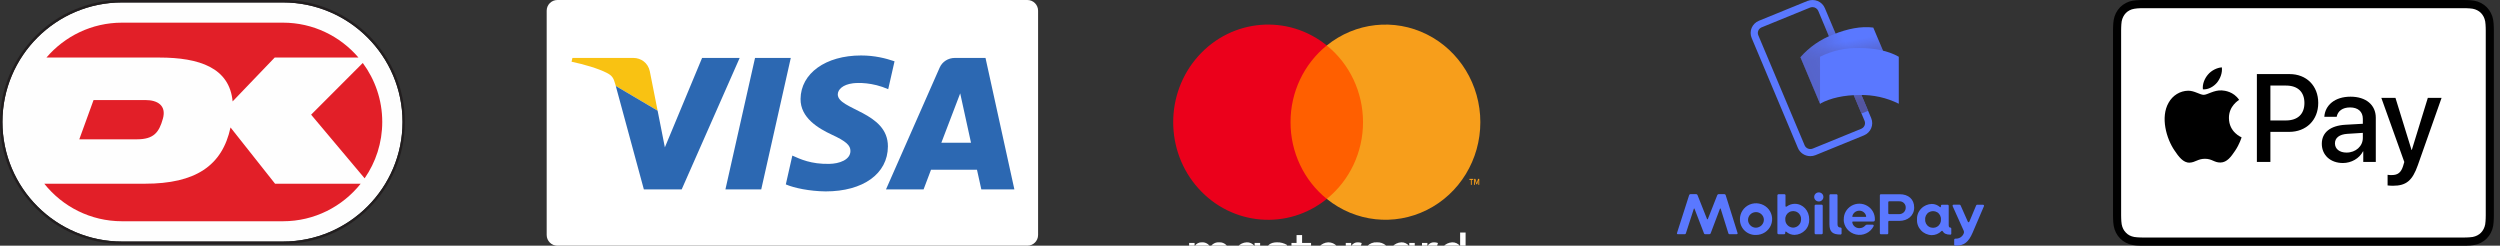
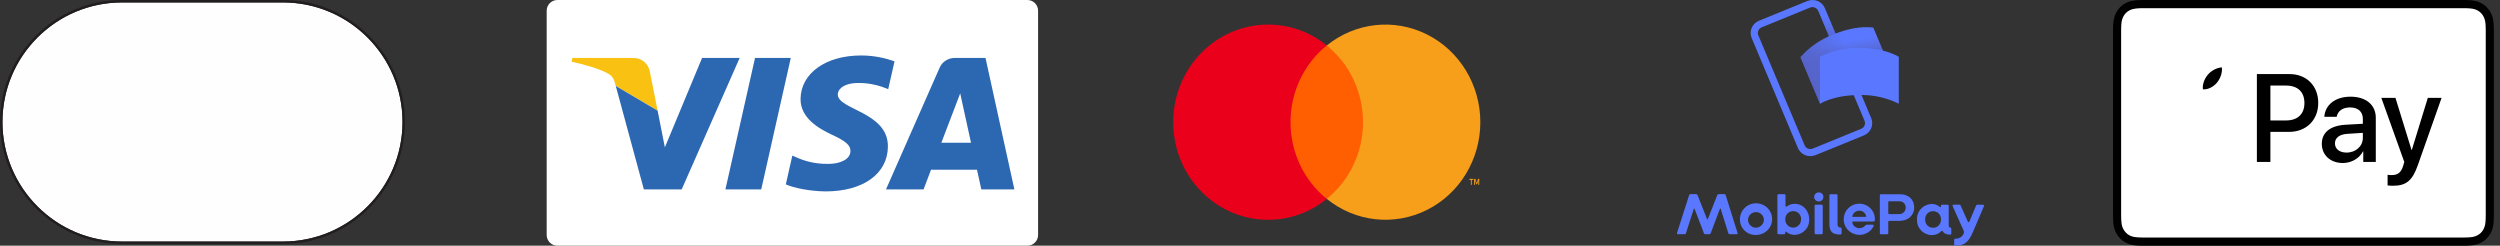
<svg xmlns="http://www.w3.org/2000/svg" version="1.2" viewBox="0 0 407 40" width="407" height="40">
  <rect x="0" y="0" width="407" height="40" fill="#333333" stroke="none" />
  <defs>
    <linearGradient id="g1" x2="1" gradientUnits="userSpaceOnUse" gradientTransform="matrix(.164,-5.769,3.285,.093,298.484,8.231)">
      <stop offset="0" stop-color="#504678" stop-opacity="1" />
      <stop offset=".302" stop-color="#504678" stop-opacity=".62" />
      <stop offset=".608" stop-color="#504678" stop-opacity=".28" />
      <stop offset=".852" stop-color="#504678" stop-opacity=".08" />
      <stop offset="1" stop-color="#504678" stop-opacity="0" />
    </linearGradient>
    <linearGradient id="g2" x2="1" gradientUnits="userSpaceOnUse" gradientTransform="matrix(.181,-6.485,3.608,.101,301.835,16.452)">
      <stop offset="0" stop-color="#504678" stop-opacity="1" />
      <stop offset=".302" stop-color="#504678" stop-opacity=".62" />
      <stop offset=".608" stop-color="#504678" stop-opacity=".28" />
      <stop offset=".852" stop-color="#504678" stop-opacity=".08" />
      <stop offset="1" stop-color="#504678" stop-opacity="0" />
    </linearGradient>
    <linearGradient id="g3" x2="1" gradientUnits="userSpaceOnUse" gradientTransform="matrix(6.568,-3.029,2.305,4.999,295.174,12.626)">
      <stop offset="0" stop-color="#504678" stop-opacity="1" />
      <stop offset=".179" stop-color="#504678" stop-opacity=".87" />
      <stop offset=".526" stop-color="#504678" stop-opacity=".54" />
      <stop offset="1" stop-color="#504678" stop-opacity="0" />
    </linearGradient>
    <linearGradient id="g4" x2="1" gradientUnits="userSpaceOnUse" gradientTransform="matrix(-0.37,-2.004,2.587,-0.478,300.29,8.839)">
      <stop offset="0" stop-color="#504678" stop-opacity="1" />
      <stop offset=".643" stop-color="#504678" stop-opacity=".33" />
      <stop offset="1" stop-color="#504678" stop-opacity="0" />
    </linearGradient>
  </defs>
  <style>
		.s0 { fill: #5a78ff } 
		.s1 { opacity: .7;mix-blend-mode: multiply;fill: url(#g1) } 
		.s2 { opacity: .7;mix-blend-mode: multiply;fill: url(#g2) } 
		.s3 { opacity: .9;mix-blend-mode: multiply;fill: url(#g3) } 
		.s4 { opacity: .7;mix-blend-mode: multiply;fill: url(#g4) } 
		.s5 { fill: #ffffff } 
		.s6 { fill: #ff5f00 } 
		.s7 { fill: #eb001b } 
		.s8 { fill: #f79e1b } 
		.s9 { fill: none } 
		.s10 { fill: #fefefe } 
		.s11 { fill: #221e1f } 
		.s12 { fill: #e21f28 } 
		.s13 { fill: #f9c212 } 
		.s14 { fill: #2c68b2 } 
		.s15 { fill: #000000 } 
	</style>
  <g id="Permisision/others/4354">
    <g id="Artboard">
      <g id="payment-card-logos">
        <g id="mobile-pay">
          <g id="Group">
            <path id="Shape" class="s0" d="m294.72 25.42c-0.88 0-1.68-0.52-2.02-1.33l-7.53-17.9c-0.46-1.1 0.06-2.35 1.18-2.81l7.89-3.22c0.54-0.21 1.14-0.21 1.67 0 0.54 0.22 0.96 0.64 1.18 1.17l7.54 17.9c0.46 1.1-0.07 2.35-1.18 2.81l-7.89 3.22q-0.4 0.16-0.84 0.16zm0.36-24.26q-0.2 0-0.39 0.07l-7.89 3.22q-0.38 0.16-0.55 0.54-0.15 0.38 0 0.75l7.54 17.91c0.21 0.51 0.8 0.75 1.32 0.54l7.89-3.22q0.38-0.16 0.55-0.54 0.15-0.38 0-0.76l-7.54-17.9c-0.16-0.37-0.53-0.61-0.93-0.61z" />
            <path id="Rectangle" fill-rule="evenodd" class="s1" d="m296.51 2.95l1.08-0.44 2.99 7.09-1.09 0.44z" />
-             <path id="Rectangle" fill-rule="evenodd" class="s2" d="m304.13 18.04l-1.09 0.44-3.37-8.02 1.08-0.44z" />
            <path id="Path" class="s0" d="m301.67 13.16c-2.25 0.93-4.14 2.2-5.37 3.73l-3.19-7.57c1.46-1.66 3.3-2.94 5.38-3.72 2.26-0.92 4.54-1.37 6.48-1.11l3.18 7.57c-2.22-0.17-4.44 0.21-6.48 1.1z" />
            <g id="Path" style="opacity: .4">
              <path class="s3" d="m301.67 13.16c-2.25 0.93-4.14 2.2-5.37 3.73l-3.19-7.57c1.46-1.66 3.3-2.94 5.38-3.72 2.26-0.92 4.54-1.37 6.48-1.11l3.18 7.57c-2.22-0.17-4.44 0.21-6.48 1.1z" />
              <path class="s4" d="m301.67 13.16c-2.25 0.93-4.14 2.2-5.37 3.73l-3.19-7.57c1.46-1.66 3.3-2.94 5.38-3.72 2.26-0.92 4.54-1.37 6.48-1.11l3.18 7.57c-2.22-0.17-4.44 0.21-6.48 1.1z" />
            </g>
            <path id="Path" class="s0" d="m302.71 15.47c-2.44 0-4.68 0.47-6.41 1.41v-7.64c1.98-0.99 4.19-1.48 6.41-1.42 2.44 0 4.72 0.45 6.41 1.42v7.65c-1.98-0.99-4.19-1.48-6.41-1.42z" />
          </g>
          <path id="Shape" class="s0" d="m273.02 37.92l1.97-6.15q0.04-0.14 0.19-0.16h0.99q0.14 0.03 0.19 0.16l1.54 3.88c0.03 0.07 0.11 0.08 0.14 0l1.53-3.88q0.05-0.13 0.19-0.16h0.99q0.15 0.02 0.19 0.16l1.93 6.15q0.04 0.07-0.01 0.14-0.05 0.07-0.13 0.07h-1.17q-0.14-0.01-0.18-0.14l-1.25-3.99c-0.02-0.08-0.11-0.08-0.13 0l-1.5 3.97q-0.05 0.15-0.21 0.16h-0.68c-0.1 0-0.19-0.07-0.21-0.16l-1.53-3.97c-0.03-0.08-0.1-0.08-0.12 0l-1.29 3.99q-0.04 0.14-0.18 0.14h-1.12q-0.09 0-0.14-0.07-0.04-0.07 0-0.14zm10.24-2.2c-0.02-1.04 0.61-2 1.58-2.42 0.98-0.41 2.12-0.2 2.88 0.53 0.76 0.73 0.99 1.85 0.59 2.82-0.4 0.97-1.36 1.6-2.43 1.6-0.69 0.03-1.36-0.23-1.86-0.71-0.49-0.48-0.77-1.13-0.76-1.82zm3.9 0c-0.04-0.68-0.64-1.22-1.34-1.19-0.7 0.03-1.25 0.6-1.24 1.29 0.02 0.69 0.59 1.25 1.29 1.25 0.35-0.01 0.69-0.16 0.93-0.41 0.24-0.25 0.37-0.59 0.36-0.94zm3.66 2.02c-0.1-0.08-0.18-0.05-0.18 0.08v0.14c0 0.09-0.08 0.17-0.18 0.18h-0.91c-0.1-0.01-0.18-0.08-0.19-0.18v-6.16c0.01-0.1 0.09-0.18 0.19-0.18h0.96c0.1 0 0.17 0.08 0.17 0.18v1.74q0.01 0.19 0.23 0.06c0.37-0.27 0.82-0.42 1.28-0.42 1.33 0 2.35 1.11 2.35 2.53 0.03 0.65-0.2 1.29-0.65 1.76-0.46 0.48-1.08 0.75-1.74 0.77-0.49 0-0.97-0.18-1.33-0.5zm2.4-2.02c0.03-0.47-0.2-0.92-0.62-1.17-0.41-0.25-0.93-0.25-1.34 0-0.41 0.25-0.65 0.7-0.61 1.17-0.02 0.35 0.11 0.68 0.35 0.93 0.24 0.25 0.57 0.4 0.92 0.41 0.73-0.02 1.31-0.62 1.29-1.34zm2.13-3.66c0-0.41 0.34-0.74 0.75-0.74 0.42 0 0.75 0.33 0.75 0.74 0 0.41-0.33 0.74-0.75 0.74-0.41 0-0.75-0.33-0.75-0.74zm0.07 5.9v-4.46c0-0.1 0.08-0.18 0.18-0.18h0.96c0.1 0 0.18 0.08 0.18 0.18v4.46c0 0.1-0.08 0.17-0.18 0.18h-0.96c-0.1-0.01-0.18-0.09-0.18-0.18zm2.41-1.48v-4.68c0-0.1 0.08-0.18 0.17-0.18h0.97c0.1 0 0.18 0.08 0.18 0.18v4.73c0 0.3 0.14 0.51 0.48 0.51 0.1 0 0.18 0.08 0.18 0.18v0.78c0 0.1-0.09 0.18-0.18 0.18-1.28 0-1.8-0.42-1.8-1.7zm2.34-0.73c-0.04-0.92 0.44-1.77 1.23-2.24 0.8-0.47 1.8-0.47 2.59 0 0.8 0.47 1.27 1.32 1.24 2.24 0 0.17-0.05 0.31-0.23 0.31h-3.34q-0.13 0.01-0.11 0.13c0.08 0.57 0.6 0.98 1.18 0.95 0.36 0 0.7-0.15 0.93-0.42q0.12-0.15 0.31-0.15h0.88c0.16 0 0.23 0.11 0.17 0.26-0.53 1.05-1.72 1.61-2.88 1.34-1.16-0.26-1.99-1.28-1.99-2.45zm3.55-0.44q0.11 0 0.09-0.11c-0.1-0.53-0.58-0.91-1.12-0.9-0.54 0-1 0.36-1.13 0.88-0.02 0.06 0 0.13 0.08 0.13zm2.32 2.65v-6.16c0-0.1 0.07-0.18 0.17-0.18h3.07c1.4 0 2.35 0.8 2.35 2.16 0 1.35-1.08 2.18-2.42 2.18h-1.62q-0.08-0.01-0.14 0.05-0.05 0.06-0.04 0.13v1.82c0 0.1-0.08 0.18-0.18 0.18h-1.01c-0.1 0-0.18-0.08-0.18-0.18zm3.17-3.1c0.28 0 0.55-0.12 0.75-0.32 0.19-0.2 0.3-0.47 0.29-0.75 0.01-0.27-0.09-0.54-0.29-0.73-0.2-0.2-0.47-0.3-0.75-0.29h-1.63q-0.17 0-0.17 0.17v1.75q0 0.17 0.17 0.17zm2.88 0.87c-0.03-0.65 0.21-1.29 0.67-1.76 0.45-0.48 1.08-0.75 1.74-0.77 0.48 0 0.94 0.18 1.3 0.49 0.08 0.08 0.18 0.07 0.18-0.05v-0.14c0-0.1 0.08-0.17 0.18-0.17h0.91c0.1 0 0.18 0.08 0.18 0.18v3.17q0 0.35 0.26 0.37c0.09 0 0.16 0.07 0.16 0.15v0.84c0 0.09-0.07 0.16-0.16 0.16-0.65 0-1.02-0.18-1.24-0.55q-0.08-0.15-0.22-0.02c-0.41 0.42-0.98 0.65-1.57 0.65-0.66-0.02-1.29-0.3-1.74-0.78-0.45-0.48-0.69-1.12-0.65-1.77zm3.89 0c0.04-0.47-0.2-0.93-0.61-1.18-0.41-0.24-0.93-0.24-1.34 0-0.41 0.25-0.65 0.71-0.61 1.18-0.04 0.47 0.2 0.93 0.61 1.17 0.41 0.25 0.93 0.25 1.34 0 0.41-0.24 0.65-0.7 0.61-1.17zm2.16 4.07v-0.77c0-0.1 0.09-0.18 0.18-0.18 0.63 0.05 1.21-0.33 1.4-0.92q0.05-0.19-0.03-0.37l-1.79-3.98q-0.05-0.09 0-0.18 0.05-0.08 0.15-0.08h0.97q0.14 0.01 0.19 0.17l1.13 2.55c0.07 0.2 0.2 0.19 0.29 0l1.07-2.56q0.04-0.14 0.18-0.15h0.94q0.09 0 0.15 0.07 0.05 0.07 0.02 0.16l-1.84 4.3c-0.67 1.56-1.38 2.14-2.81 2.14q-0.08 0.01-0.14-0.05-0.06-0.06-0.06-0.15z" />
        </g>
        <g id="master-card">
-           <path id="Shape" class="s5" d="m200.1 43.77v-2.65c0.03-0.45-0.13-0.89-0.44-1.21-0.31-0.32-0.74-0.49-1.18-0.46-0.58-0.04-1.13 0.25-1.44 0.75-0.28-0.49-0.8-0.78-1.36-0.75-0.48-0.03-0.93 0.21-1.2 0.62v-0.52h-0.89v4.22h0.9v-2.34c-0.04-0.29 0.05-0.58 0.25-0.8 0.19-0.22 0.47-0.33 0.75-0.32 0.6 0 0.9 0.4 0.9 1.11v2.35h0.9v-2.34c-0.04-0.29 0.05-0.58 0.25-0.8 0.19-0.21 0.47-0.33 0.75-0.32 0.61 0 0.9 0.4 0.9 1.11v2.35zm13.34-4.22h-1.46v-1.28h-0.9v1.28h-0.83v0.84h0.83v1.93c0 0.98 0.37 1.56 1.43 1.56q0.6 0 1.11-0.33l-0.26-0.78q-0.36 0.22-0.78 0.23c-0.45 0-0.6-0.28-0.6-0.7v-1.91h1.46zm7.62-0.1c-0.45-0.02-0.86 0.22-1.09 0.61v-0.51h-0.88v4.22h0.89v-2.36c0-0.7 0.29-1.09 0.88-1.09q0.29 0 0.56 0.11l0.27-0.87q-0.31-0.11-0.63-0.11zm-11.51 0.44c-0.51-0.31-1.09-0.46-1.68-0.44-1.04 0-1.71 0.51-1.71 1.35 0 0.69 0.5 1.11 1.42 1.24l0.42 0.06q0.73 0.1 0.72 0.44-0.01 0.51-0.93 0.52c-0.49 0.01-0.97-0.14-1.37-0.45l-0.42 0.72c0.52 0.37 1.14 0.57 1.78 0.55 1.18 0 1.87-0.58 1.87-1.38 0-0.74-0.54-1.13-1.43-1.26l-0.43-0.06c-0.38-0.06-0.69-0.14-0.69-0.42 0-0.31 0.29-0.49 0.78-0.49q0.68 0.01 1.28 0.36zm23.91-0.44c-0.44-0.02-0.86 0.22-1.08 0.62v-0.52h-0.88v4.22h0.89v-2.36c0-0.7 0.29-1.09 0.87-1.09q0.29 0 0.56 0.11l0.28-0.87q-0.31-0.11-0.64-0.11zm-11.5 2.21c-0.02 0.6 0.2 1.19 0.62 1.61 0.41 0.42 0.99 0.64 1.57 0.61 0.54 0.03 1.06-0.15 1.48-0.5l-0.43-0.75q-0.48 0.37-1.08 0.38c-0.69-0.04-1.23-0.63-1.23-1.35 0-0.71 0.54-1.3 1.23-1.35q0.6 0.01 1.08 0.38l0.43-0.74c-0.42-0.35-0.94-0.53-1.48-0.5-0.58-0.04-1.16 0.18-1.57 0.61-0.42 0.42-0.64 1-0.62 1.6zm8.36 0v-2.11h-0.89v0.52c-0.31-0.41-0.79-0.64-1.3-0.62-1.15 0.06-2.05 1.03-2.05 2.21 0 1.19 0.9 2.16 2.05 2.22 0.51 0.02 0.99-0.21 1.3-0.62v0.51h0.89zm-3.32 0c0.04-0.69 0.61-1.23 1.28-1.2 0.68 0.02 1.21 0.6 1.2 1.3-0.01 0.69-0.56 1.25-1.24 1.25-0.34 0.01-0.67-0.14-0.91-0.39-0.23-0.26-0.35-0.6-0.33-0.96zm-10.77-2.21c-1.16 0.06-2.06 1.05-2.05 2.24 0.02 1.19 0.95 2.16 2.11 2.19 0.61 0.02 1.21-0.19 1.68-0.59l-0.44-0.68c-0.34 0.28-0.76 0.43-1.19 0.44-0.61 0.05-1.16-0.41-1.23-1.03h3.05q0.01-0.17 0.02-0.36c-0.01-1.31-0.8-2.21-1.95-2.21zm-0.02 0.82c0.56-0.01 1.03 0.44 1.04 1.02h-2.13c0.03-0.59 0.52-1.04 1.09-1.02zm22.39 1.39v-3.8h-0.89v2.21c-0.31-0.41-0.79-0.64-1.3-0.62-1.14 0.06-2.05 1.03-2.05 2.21 0 1.19 0.91 2.16 2.05 2.22 0.51 0.02 0.99-0.21 1.3-0.62v0.51h0.89zm1.49 1.5q0.08 0 0.16 0.03 0.08 0.04 0.13 0.09 0.06 0.06 0.09 0.14 0.07 0.16 0 0.32-0.03 0.08-0.09 0.14-0.05 0.05-0.13 0.09-0.07 0.03-0.16 0.03c-0.17 0-0.32-0.1-0.38-0.26q-0.07-0.16 0-0.32 0.03-0.08 0.08-0.14 0.06-0.05 0.14-0.09 0.08-0.03 0.16-0.03zm0 0.75q0.07 0 0.12-0.03 0.06-0.02 0.1-0.07c0.13-0.13 0.13-0.33 0-0.46q-0.04-0.05-0.1-0.07-0.05-0.03-0.12-0.03-0.06 0-0.12 0.03-0.06 0.02-0.11 0.07c-0.12 0.13-0.12 0.33 0 0.46q0.05 0.05 0.11 0.07 0.06 0.03 0.12 0.03zm0.03-0.53q0.06 0 0.11 0.04 0.04 0.03 0.04 0.09 0 0.04-0.03 0.08-0.04 0.03-0.09 0.04l0.12 0.14h-0.1l-0.11-0.14h-0.04v0.14h-0.08v-0.39zm-0.09 0.08v0.1h0.09q0.03 0 0.05-0.01 0.02-0.02 0.02-0.04 0-0.03-0.02-0.04-0.02-0.01-0.05-0.01zm-4.74-1.8c0.04-0.69 0.61-1.23 1.29-1.2 0.67 0.02 1.2 0.6 1.19 1.3-0.01 0.69-0.56 1.25-1.24 1.25-0.34 0.01-0.67-0.14-0.91-0.39-0.23-0.26-0.35-0.6-0.33-0.96zm-30.14 0v-2.11h-0.9v0.51c-0.31-0.4-0.79-0.64-1.29-0.61-1.15 0.05-2.05 1.03-2.05 2.21 0 1.19 0.9 2.16 2.05 2.22 0.5 0.02 0.98-0.21 1.29-0.62v0.51h0.9zm-3.33 0c0.04-0.69 0.61-1.23 1.29-1.2 0.68 0.02 1.21 0.6 1.2 1.3-0.02 0.69-0.57 1.25-1.24 1.25-0.35 0.01-0.67-0.14-0.91-0.39-0.24-0.26-0.36-0.61-0.34-0.96z" />
          <g id="Group">
            <path id="Rectangle" fill-rule="evenodd" class="s6" d="m209.24 7.4h13.52v24.98h-13.52z" />
            <path id="Path" class="s7" d="m210.1 19.89c-0.01-4.87 2.17-9.48 5.9-12.49-6.33-5.12-15.43-4.38-20.9 1.71-5.47 6.09-5.47 15.47 0 21.56 5.47 6.09 14.57 6.84 20.9 1.71-3.73-3.01-5.91-7.61-5.9-12.49z" />
            <path id="Path" class="s8" d="m241 19.89c0 6.09-3.38 11.64-8.7 14.29-5.32 2.66-11.65 1.96-16.3-1.8 3.73-3.01 5.9-7.61 5.9-12.49 0-4.87-2.17-9.48-5.9-12.49 4.65-3.76 10.98-4.46 16.3-1.8 5.32 2.66 8.7 8.21 8.7 14.29z" />
            <path id="Shape" class="s8" d="m239.6 30.1v-0.81h0.24v-0.17h-0.62v0.17h0.24v0.81zm1.22 0v-0.98h-0.19l-0.22 0.67-0.22-0.67h-0.2v0.98h0.14v-0.74l0.21 0.64h0.14l0.2-0.64v0.74z" />
          </g>
        </g>
        <g id="dankort">
          <path id="Rectangle" fill-rule="evenodd" class="s9" d="m0 0h66v40h-66z" />
          <path id="WhiteBackground" class="s10" d="m19.86 0.4c-10.73 0-19.46 8.72-19.46 19.45 0 10.74 8.73 19.47 19.46 19.47h26.21c10.73 0 19.46-8.73 19.46-19.47 0-10.73-8.73-19.45-19.46-19.45z" />
          <path id="BalckOutline" class="s11" d="m46.07 39.71h-26.21c-10.95 0-19.86-8.91-19.86-19.86 0-10.94 8.91-19.85 19.86-19.85h26.21c10.95 0 19.85 8.91 19.85 19.85 0 10.95-8.9 19.86-19.85 19.86zm-26.21-39.31c-10.73 0-19.46 8.72-19.46 19.45 0 10.74 8.73 19.47 19.46 19.47h26.21c10.73 0 19.46-8.73 19.46-19.47 0-10.73-8.73-19.45-19.46-19.45z" />
-           <path id="Dankort" class="s12" d="m25.95 9.37h-18.39c2.97-3.47 7.38-5.68 12.3-5.68h26.21c4.91 0 9.32 2.21 12.29 5.68h-13.64l-6.85 7.14c-0.51-5.48-5.41-7.14-11.92-7.14zm24.7 9.3l8.41-8.42c1.99 2.69 3.17 6.01 3.17 9.6 0 3.41-1.06 6.57-2.87 9.18zm-35.42-2.38h8.47c1.89 0 3.43 0.85 2.82 3.03-0.62 2.21-1.46 3.36-4.23 3.36h-9.38zm29.55 13.62h13.94c-2.97 3.72-7.53 6.11-12.65 6.11h-26.21c-5.12 0-9.69-2.39-12.65-6.11h16.38c8.22 0 12.6-2.91 13.94-9.16z" />
        </g>
        <g id="visa">
          <path id="Rectangle" fill-rule="evenodd" class="s5" d="m90.74 0h76.52c0.96 0 1.74 0.78 1.74 1.74v36.52c0 0.96-0.78 1.74-1.74 1.74h-76.52c-0.96 0-1.74-0.78-1.74-1.74v-36.52c0-0.96 0.78-1.74 1.74-1.74z" />
          <g id="Group">
            <path id="Path" class="s13" d="m105.79 11.61c-0.29-1.38-1.43-2.18-2.69-2.18h-9.91l-0.14 0.62c2.03 0.42 4.34 1.1 5.75 1.82 0.85 0.44 1.1 0.83 1.38 1.88l0.07 0.25 6.81 4.02z" />
            <path id="Path" fill-rule="evenodd" class="s14" d="m114.3 9.43l-6.06 14.56-1.18-5.97-6.81-4.02 4.57 16.83h6.16l9.44-21.4z" />
            <path id="Path" fill-rule="evenodd" class="s14" d="m122.92 9.43l-4.82 21.4h5.83l4.81-21.4z" />
            <path id="Shape" class="s14" d="m160.44 9.43h-4.98c-1.11 0-2.06 0.62-2.48 1.57l-8.74 19.83h6.12l1.21-3.2h7.48l0.71 3.2h5.38zm-7.19 13.81l3.07-8.04 1.76 8.04zm-16.86-7.89c0.02-0.76 0.79-1.58 2.47-1.79 0.83-0.1 3.14-0.18 5.74 0.96l1.03-4.54c-1.41-0.48-3.21-0.95-5.45-0.95-5.76 0-9.81 2.91-9.85 7.08-0.03 3.08 2.9 4.79 5.1 5.82 2.27 1.05 3.04 1.72 3.02 2.66-0.01 1.43-1.81 2.07-3.48 2.09-2.93 0.05-4.63-0.75-5.98-1.35l-1.06 4.69c1.36 0.59 3.88 1.11 6.48 1.14 6.12 0 10.12-2.88 10.14-7.32 0.03-5.65-8.21-5.96-8.16-8.49z" />
          </g>
        </g>
        <g id="apple-pay">
          <path id="XMLID_4_" class="s15" d="m400.45 0h-50.9q-0.32 0-0.63 0-0.27 0-0.54 0.01-0.59 0.01-1.17 0.1-0.58 0.1-1.1 0.37-0.53 0.27-0.95 0.69-0.41 0.42-0.68 0.95-0.27 0.53-0.37 1.12-0.09 0.58-0.1 1.18-0.01 0.26-0.01 0.53 0 0.32 0 0.65v28.8q0 0.33 0 0.65 0 0.27 0.01 0.54 0.01 0.59 0.1 1.17 0.1 0.59 0.37 1.12 0.27 0.53 0.68 0.95 0.42 0.42 0.95 0.69 0.52 0.27 1.1 0.37 0.58 0.09 1.17 0.1 0.27 0.01 0.54 0.01 0.31 0 0.63 0h50.9q0.32 0 0.63 0 0.27 0 0.54-0.01 0.58-0.01 1.17-0.1 0.58-0.1 1.1-0.37 0.53-0.27 0.95-0.69 0.41-0.42 0.68-0.95 0.27-0.53 0.37-1.12 0.09-0.58 0.1-1.17 0.01-0.27 0.01-0.54 0-0.32 0-0.65v-28.8q0-0.33 0-0.65 0-0.27-0.01-0.53-0.01-0.6-0.1-1.18-0.1-0.59-0.37-1.12-0.27-0.53-0.68-0.95-0.42-0.42-0.95-0.69-0.52-0.27-1.1-0.37-0.59-0.09-1.17-0.1-0.27-0.01-0.54-0.01-0.31 0-0.63 0z" />
          <path id="XMLID_3_" class="s5" d="m400.45 1.33h0.62q0.26 0.01 0.51 0.01c0.3 0.01 0.65 0.03 0.97 0.08q0.41 0.08 0.74 0.25 0.34 0.17 0.61 0.44 0.27 0.28 0.44 0.62 0.17 0.33 0.25 0.75c0.05 0.32 0.07 0.67 0.08 0.97q0 0.26 0.01 0.51 0 0.32 0 0.64v28.8q0 0.32 0 0.64-0.01 0.25-0.01 0.51c-0.01 0.3-0.03 0.65-0.08 0.98q-0.08 0.41-0.25 0.74-0.17 0.34-0.44 0.62-0.27 0.27-0.61 0.44-0.33 0.17-0.74 0.25c-0.33 0.05-0.69 0.07-0.96 0.08q-0.26 0-0.52 0.01-0.31 0-0.62 0h-50.9q0 0-0.01 0-0.3 0-0.62 0-0.26-0.01-0.5-0.01c-0.28-0.01-0.64-0.03-0.97-0.08q-0.41-0.08-0.75-0.25-0.33-0.17-0.6-0.45-0.27-0.27-0.44-0.61-0.17-0.33-0.25-0.75c-0.05-0.32-0.07-0.67-0.08-0.97q0-0.26-0.01-0.51v-0.5-0.14-28.8-0.14-0.5q0.01-0.25 0.01-0.51c0.01-0.3 0.03-0.65 0.08-0.98q0.08-0.41 0.25-0.74 0.17-0.34 0.44-0.62 0.27-0.27 0.61-0.44 0.33-0.17 0.74-0.24c0.32-0.06 0.67-0.08 0.97-0.09q0.25 0 0.5-0.01h0.63z" />
          <g id="Group">
            <g id="Path">
              <path class="s15" d="m360.93 13.45c0.53-0.67 0.89-1.56 0.79-2.48-0.78 0.04-1.72 0.51-2.27 1.18-0.5 0.58-0.93 1.51-0.82 2.39 0.87 0.08 1.75-0.44 2.3-1.09z" />
-               <path class="s15" d="m361.71 14.72c-1.27-0.08-2.34 0.72-2.95 0.72-0.6 0-1.53-0.69-2.53-0.67-1.31 0.02-2.52 0.76-3.18 1.95-1.36 2.36-0.36 5.87 0.97 7.79 0.64 0.96 1.41 2.01 2.44 1.97 0.96-0.04 1.34-0.63 2.51-0.63 1.17 0 1.51 0.63 2.53 0.61 1.06-0.02 1.72-0.95 2.37-1.91 0.73-1.08 1.04-2.13 1.06-2.19-0.02-0.02-2.05-0.8-2.06-3.15-0.02-1.96 1.58-2.89 1.66-2.95-0.91-1.35-2.33-1.51-2.82-1.54z" />
            </g>
            <g>
              <path id="Shape" class="s15" d="m372.74 12.06c2.76 0 4.67 1.91 4.67 4.7 0 2.79-1.95 4.71-4.74 4.71h-3.05v4.89h-2.2v-14.3zm-3.12 7.55h2.53c1.92 0 3.01-1.04 3.01-2.84 0-1.81-1.09-2.84-3-2.84h-2.54z" />
              <path id="Shape" class="s15" d="m377.99 23.4c0-1.83 1.39-2.95 3.84-3.09l2.84-0.16v-0.81c0-1.16-0.78-1.85-2.08-1.85-1.23 0-2 0.59-2.18 1.53h-2.01c0.12-1.89 1.71-3.28 4.27-3.28 2.51 0 4.11 1.34 4.11 3.43v7.19h-2.04v-1.72h-0.04c-0.6 1.16-1.91 1.9-3.27 1.9-2.02 0-3.44-1.27-3.44-3.14zm6.68-0.95v-0.82l-2.55 0.16c-1.27 0.09-1.99 0.65-1.99 1.55 0 0.91 0.75 1.5 1.89 1.5 1.49 0 2.65-1.03 2.65-2.39z" />
              <path id="Path" class="s15" d="m388.7 30.19v-1.73c0.16 0.04 0.51 0.04 0.69 0.04 0.98 0 1.51-0.42 1.84-1.49 0-0.02 0.19-0.63 0.19-0.64l-3.74-10.44h2.3l2.62 8.49h0.04l2.61-8.49h2.24l-3.87 10.97c-0.89 2.53-1.91 3.34-4.05 3.34-0.18 0-0.71-0.02-0.87-0.05z" />
            </g>
          </g>
        </g>
      </g>
    </g>
  </g>
</svg>